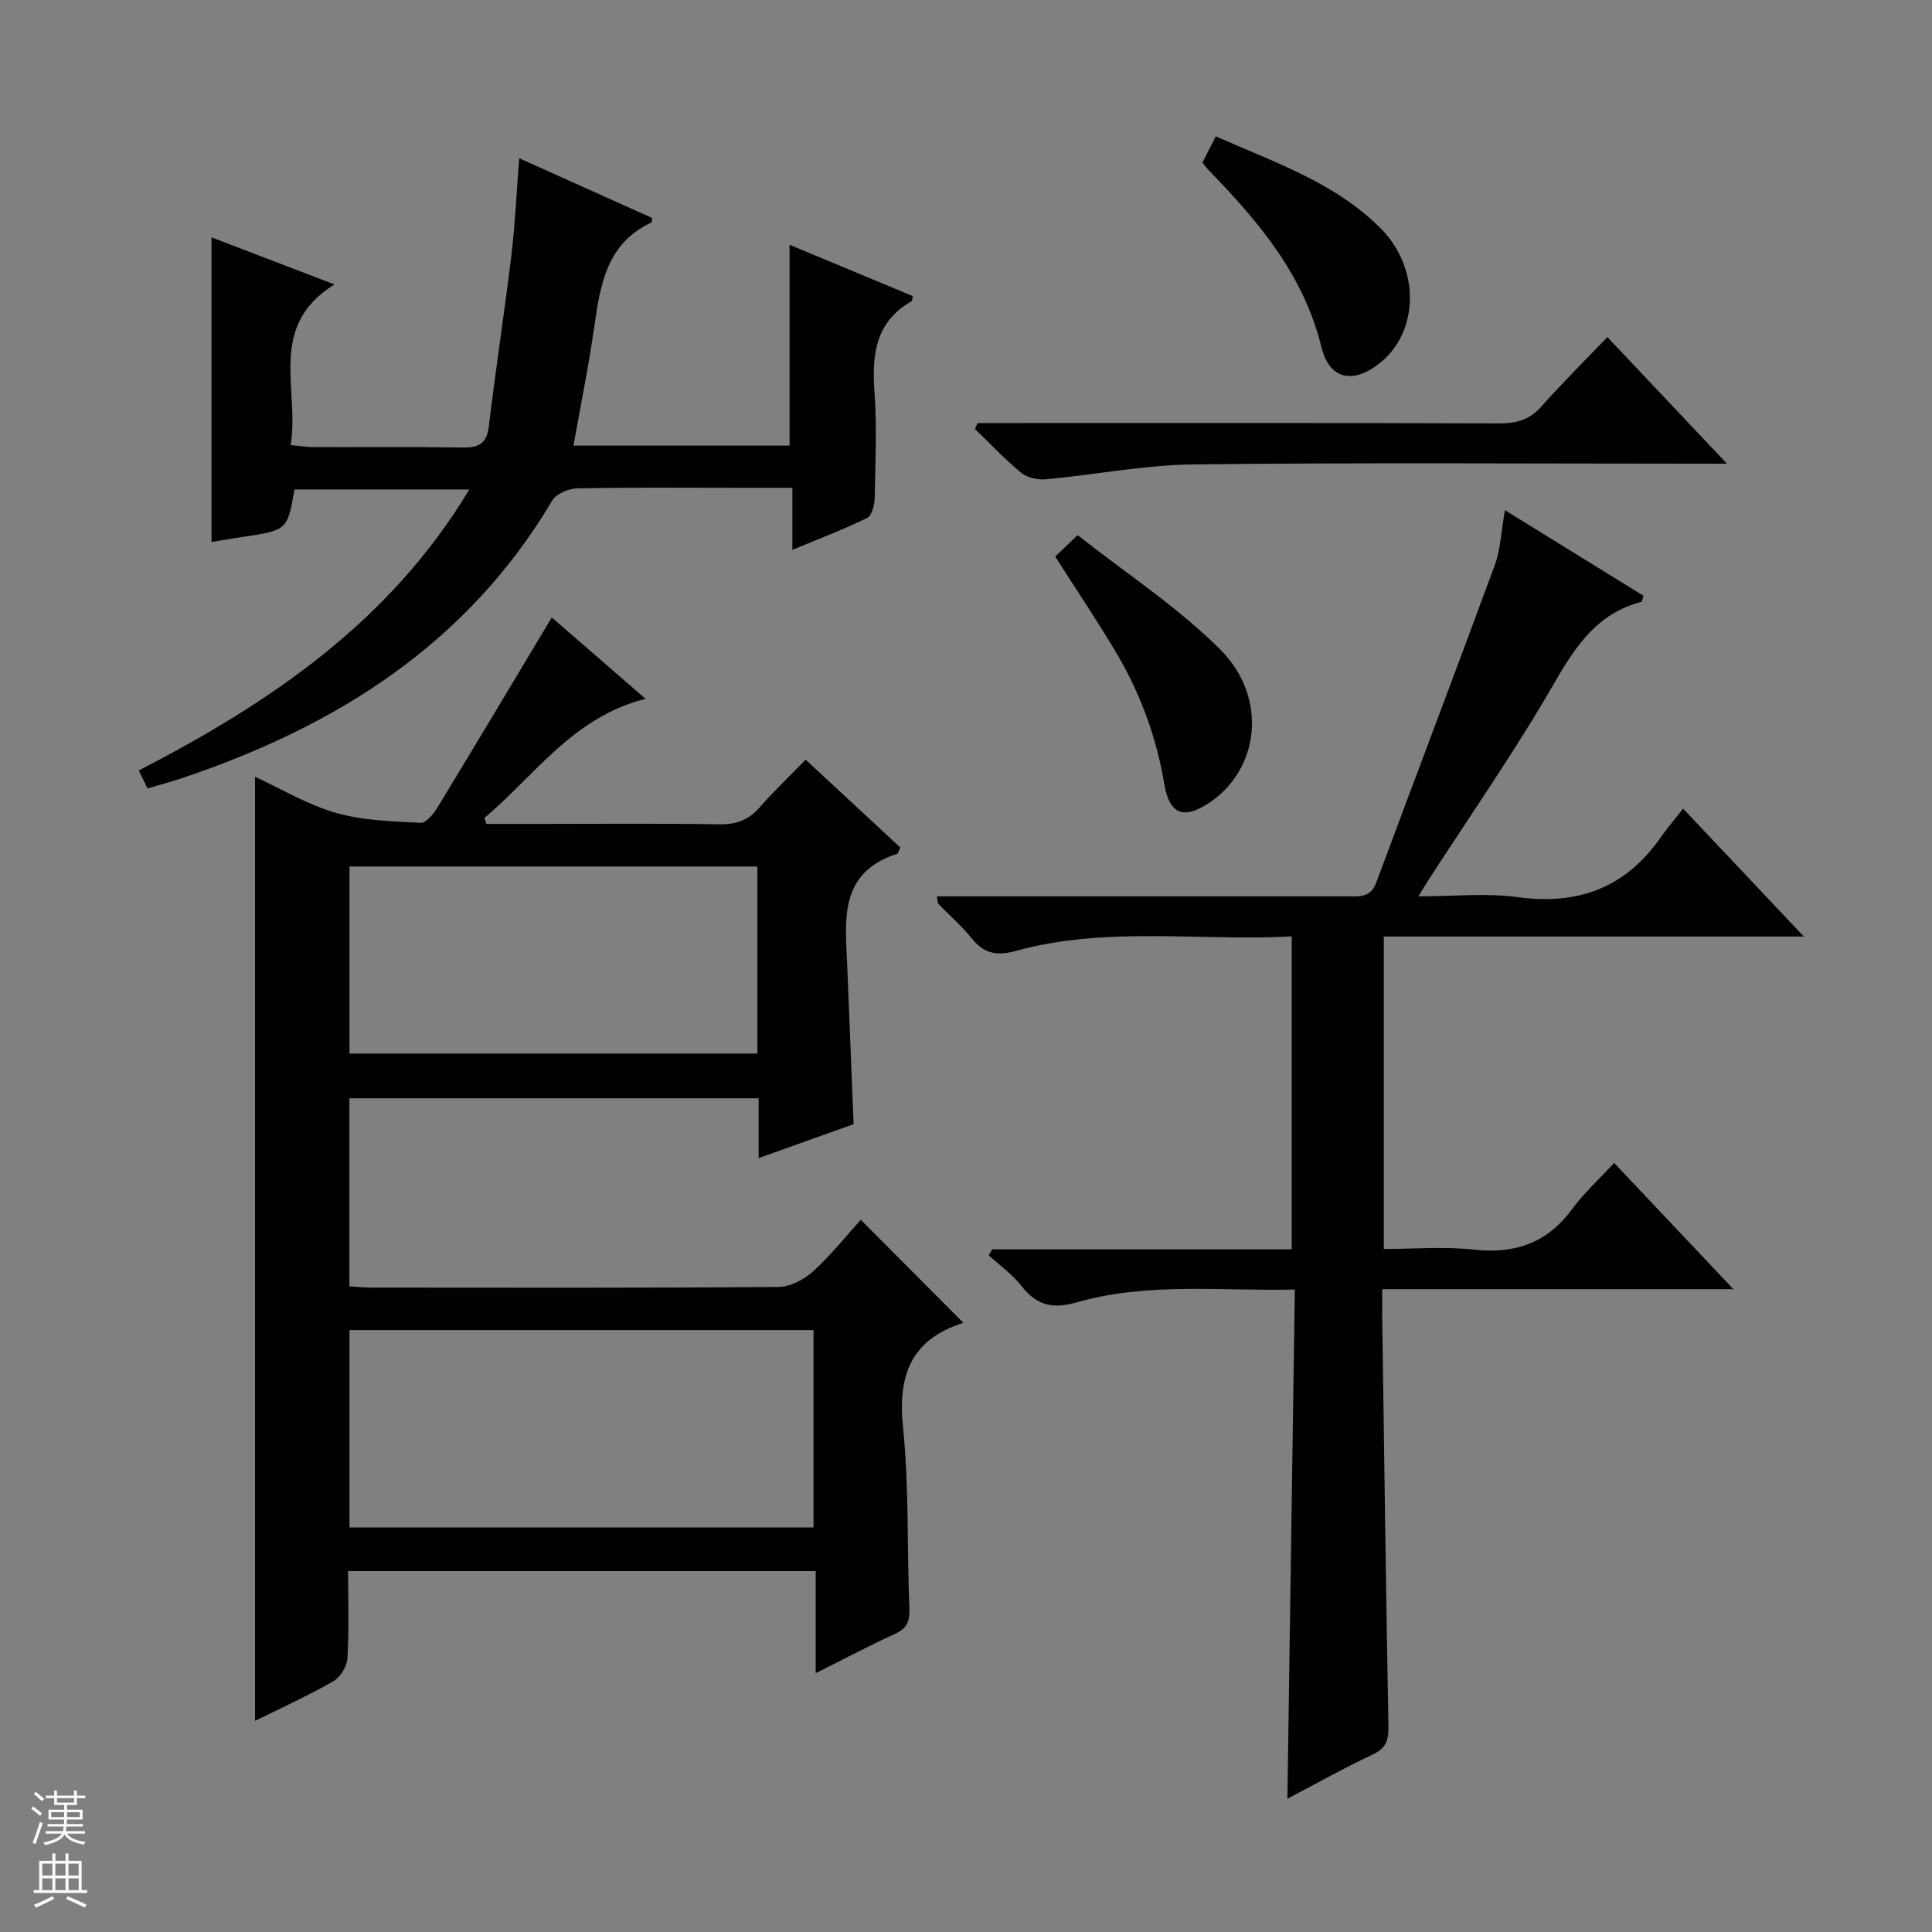
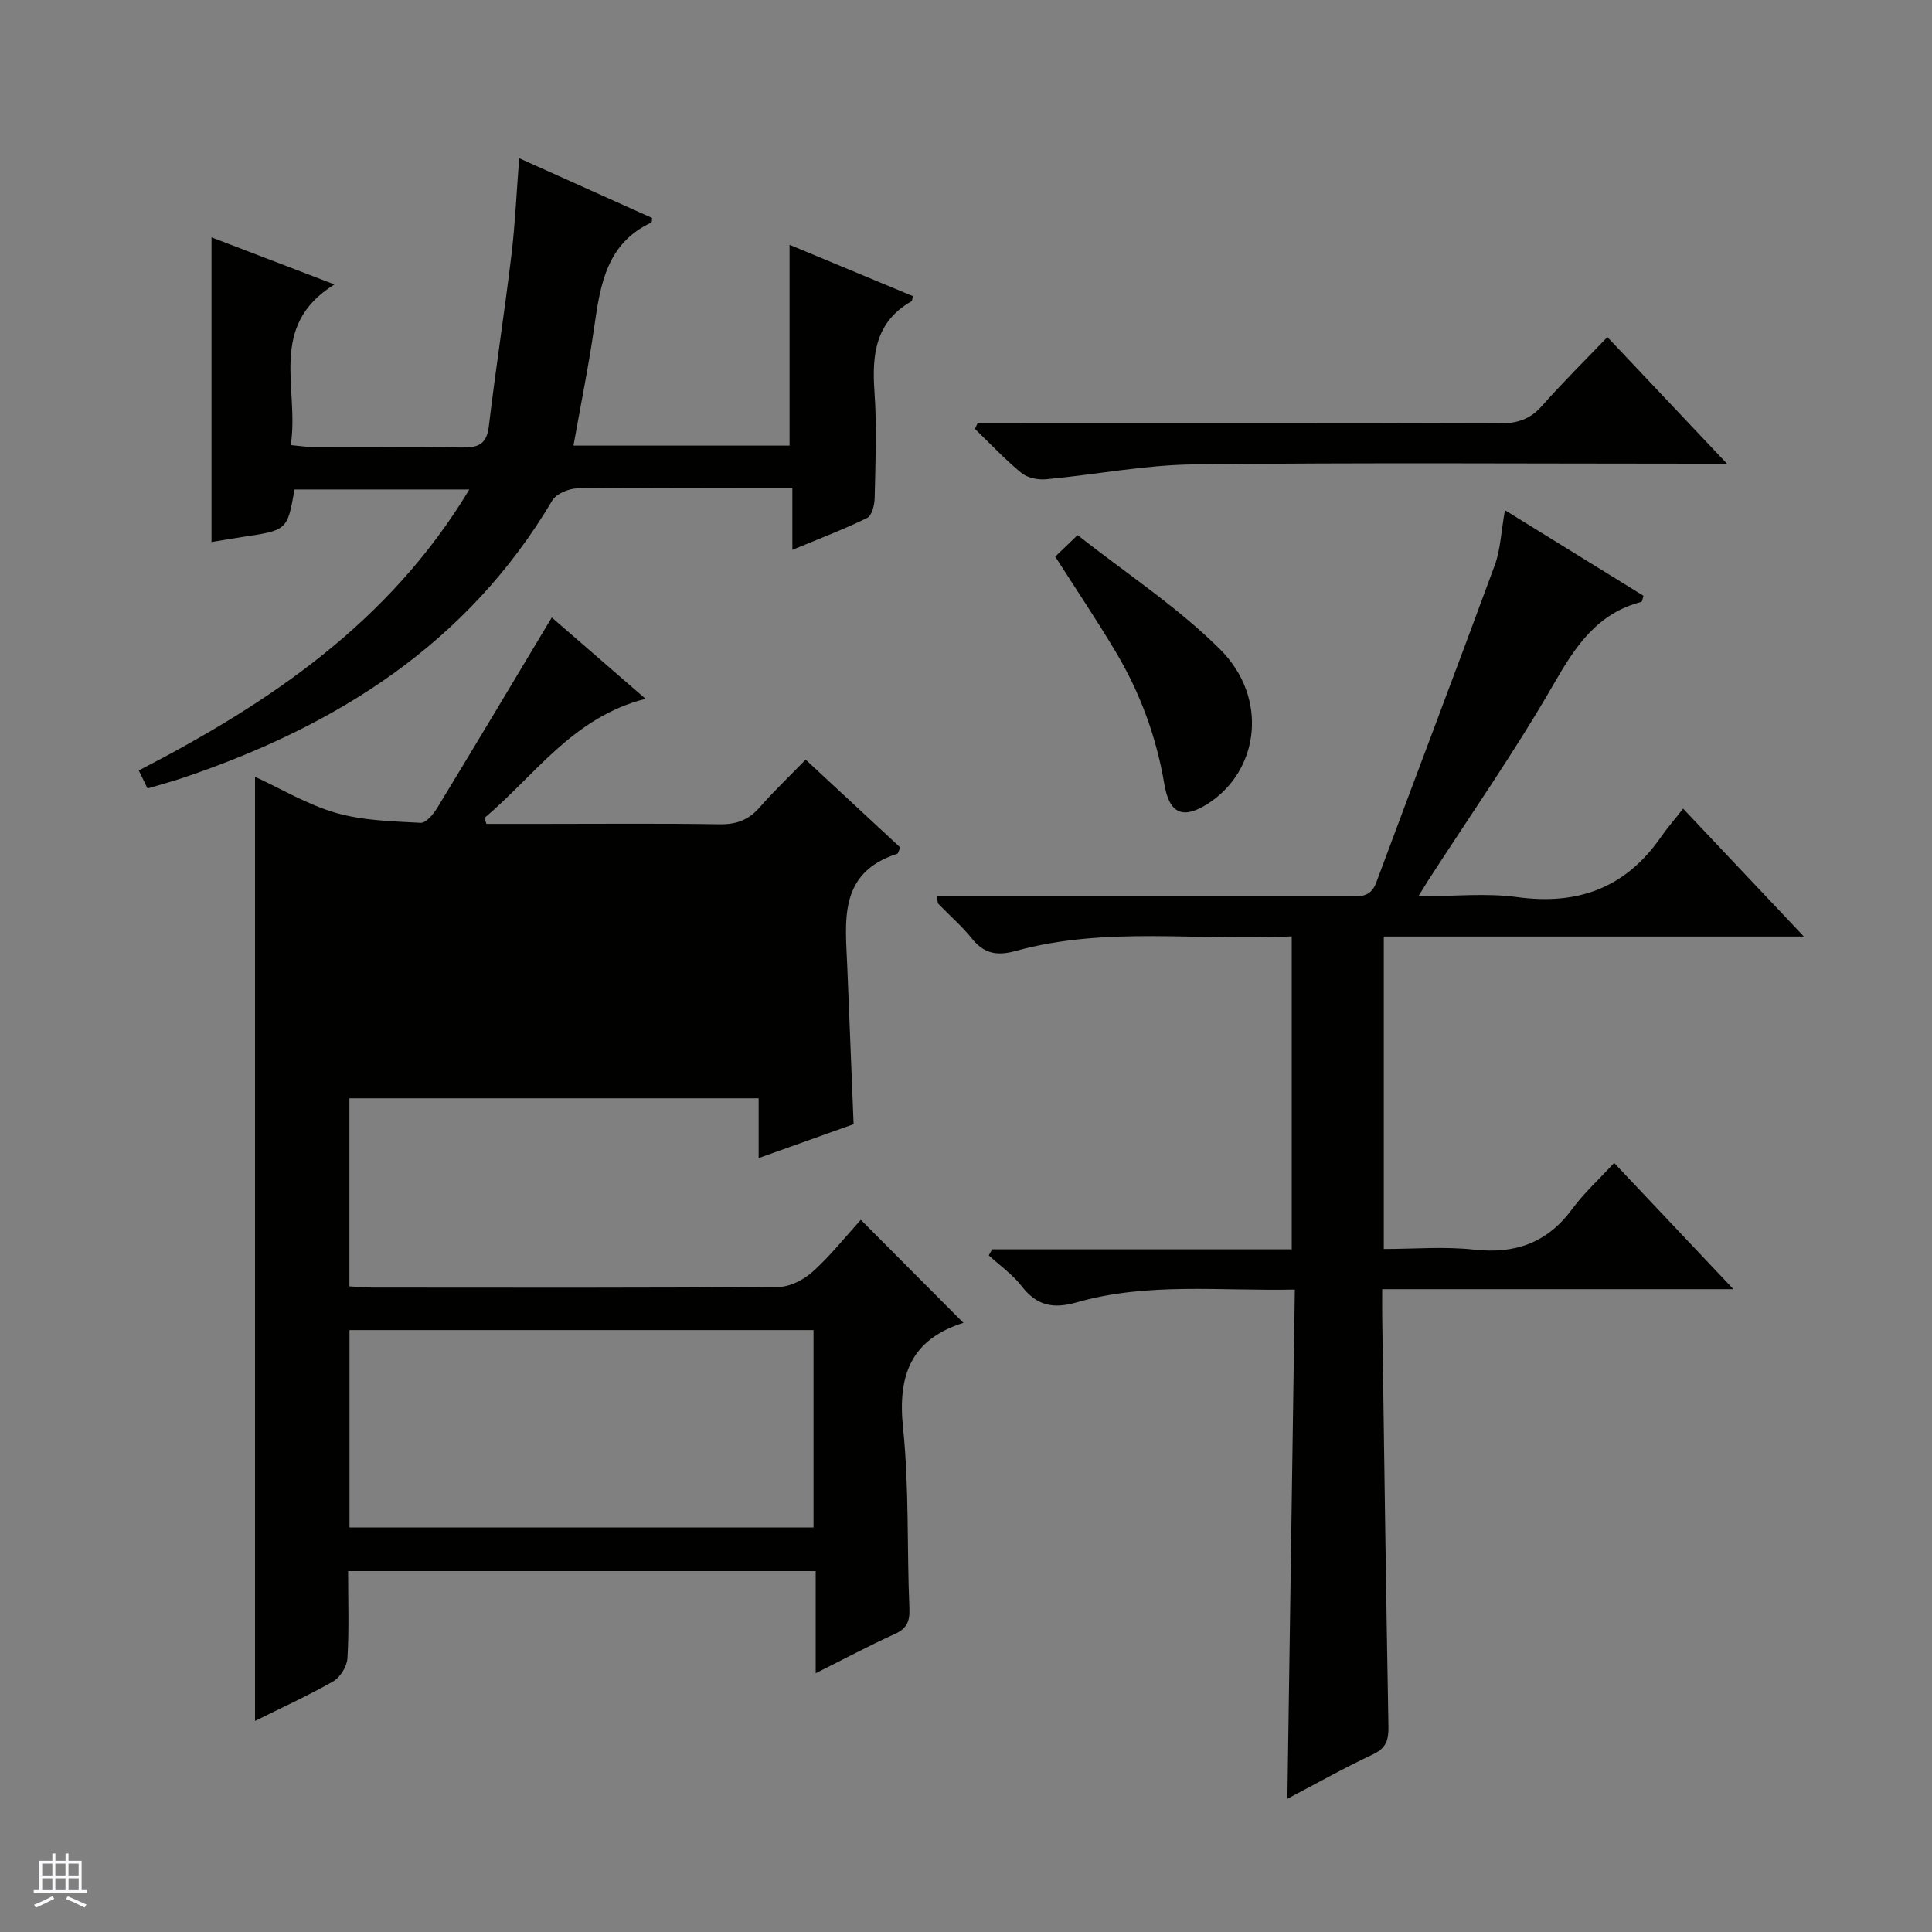
<svg xmlns="http://www.w3.org/2000/svg" enable-background="new 0 0 400 400" viewBox="0 0 400 400">
  <rect x="0" y="0" width="400" height="400" fill="#808080" stroke="none" />
  <g fill="#010100">
-     <path d="m52.8 356.3c0-65.28 0-130.13 0-195.47 5.41 2.48 10.85 5.77 16.76 7.47 5.59 1.61 11.65 1.74 17.53 2.06 1.11.06 2.65-1.81 3.45-3.12 7.93-13.04 15.75-26.14 23.7-39.4 5.88 5.1 12.37 10.73 19.41 16.84-15.07 3.82-22.92 15.89-33.36 24.68.14.41.28.81.42 1.22h11.31c12.33 0 24.67-.12 37 .08 3.47.05 5.99-.91 8.26-3.5 2.93-3.35 6.17-6.44 9.52-9.88 6.89 6.39 13.29 12.34 19.6 18.19-.37.75-.44 1.23-.65 1.3-12.34 3.98-10.69 14.07-10.32 23.59.42 10.62.85 21.24 1.3 32.39-6.18 2.21-12.66 4.52-19.66 7.02 0-4.43 0-8.21 0-12.38-28.39 0-56.42 0-84.73 0v38.94c1.6.09 3.21.25 4.82.25 28 .02 56 .09 84-.13 2.42-.02 5.28-1.5 7.14-3.19 3.67-3.32 6.78-7.25 9.92-10.71 7.18 7.21 14.21 14.27 21.23 21.32.2-.19.1-.02-.05.03-10.77 3.43-13.57 10.81-12.44 21.66 1.29 12.38.79 24.93 1.32 37.4.12 2.75-.53 4.22-3.08 5.37-5.27 2.39-10.38 5.12-16.32 8.09 0-7.47 0-14.18 0-21.14-32.47 0-64.37 0-96.81 0 0 6.15.22 12.12-.14 18.05-.1 1.68-1.48 3.93-2.93 4.77-5.29 3.01-10.86 5.55-16.2 8.2zm115.63-40.06c0-13.9 0-27.45 0-40.86-32.3 0-64.2 0-96.07 0v40.86zm-11.63-136.84c-28.48 0-56.5 0-84.44 0v38.73h84.44c0-13.09 0-25.72 0-38.73z" />
+     <path d="m52.8 356.3c0-65.28 0-130.13 0-195.47 5.41 2.48 10.85 5.77 16.76 7.47 5.59 1.61 11.65 1.74 17.53 2.06 1.11.06 2.65-1.81 3.45-3.12 7.93-13.04 15.75-26.14 23.7-39.4 5.88 5.1 12.37 10.73 19.41 16.84-15.07 3.82-22.92 15.89-33.36 24.68.14.41.28.81.42 1.22h11.31c12.33 0 24.67-.12 37 .08 3.47.05 5.99-.91 8.26-3.5 2.93-3.35 6.17-6.44 9.52-9.88 6.89 6.39 13.29 12.34 19.6 18.19-.37.75-.44 1.23-.65 1.3-12.34 3.98-10.69 14.07-10.32 23.59.42 10.62.85 21.24 1.3 32.39-6.18 2.21-12.66 4.52-19.66 7.02 0-4.43 0-8.21 0-12.38-28.39 0-56.42 0-84.73 0v38.94c1.6.09 3.21.25 4.82.25 28 .02 56 .09 84-.13 2.42-.02 5.28-1.5 7.14-3.19 3.67-3.32 6.78-7.25 9.92-10.71 7.18 7.21 14.21 14.27 21.23 21.32.2-.19.1-.02-.05.03-10.77 3.43-13.57 10.81-12.44 21.66 1.29 12.38.79 24.93 1.32 37.4.12 2.75-.53 4.22-3.08 5.37-5.27 2.39-10.38 5.12-16.32 8.09 0-7.47 0-14.18 0-21.14-32.47 0-64.37 0-96.81 0 0 6.15.22 12.12-.14 18.05-.1 1.68-1.48 3.93-2.93 4.77-5.29 3.01-10.86 5.55-16.2 8.2zm115.63-40.06c0-13.9 0-27.45 0-40.86-32.3 0-64.2 0-96.07 0v40.86zm-11.63-136.84c-28.48 0-56.5 0-84.44 0v38.73c0-13.09 0-25.72 0-38.73z" />
    <path d="m311.58 105.63c9.96 6.15 19.36 11.96 28.69 17.72-.23.69-.27 1.22-.44 1.26-9.12 2.37-13.62 9.14-18.09 16.91-8.03 13.96-17.29 27.21-26.04 40.75-.52.81-1.01 1.63-2.05 3.31 7.32 0 14.01-.73 20.48.16 12.54 1.71 22.38-1.89 29.66-12.32 1.33-1.91 2.86-3.67 4.68-6 8.67 9.19 16.46 17.44 25 26.48-29.57 0-58.11 0-86.97 0v64.69c6.19 0 12.5-.55 18.68.13 8.54.94 15.15-1.39 20.31-8.39 2.45-3.33 5.57-6.16 8.7-9.56 8.37 8.86 16.18 17.12 24.69 26.14-24.73 0-48.33 0-72.71 0 0 2.09-.02 3.85 0 5.6.4 28.31.78 56.61 1.29 84.92.05 2.8-.45 4.5-3.23 5.81-5.97 2.8-11.73 6.05-17.69 9.18.51-35.23 1.02-69.98 1.54-105.43-15.53.33-30.52-1.54-45.11 2.64-5.03 1.44-8.35.66-11.5-3.4-1.87-2.4-4.48-4.23-6.76-6.32.24-.42.47-.83.71-1.25h62.02c0-21.76 0-42.95 0-64.79-19.18 1.03-38.38-2.18-57.17 3.02-3.82 1.06-6.53.58-9.05-2.57-2.07-2.59-4.63-4.78-6.94-7.18-.18-.19-.13-.59-.33-1.56h5.36 79.49c2.47 0 4.92.41 6.12-2.81 8.15-21.94 16.48-43.8 24.56-65.77 1.18-3.2 1.29-6.8 2.1-11.37z" />
    <path d="m43.79 112.22c0-21.27 0-41.7 0-63.08 8.35 3.2 16.25 6.22 25.46 9.75-13.99 8.66-7.2 21.6-9.06 33.26 1.99.18 3.41.42 4.84.42 10.16.03 20.33-.09 30.48.08 3.31.06 5.23-.51 5.69-4.33 1.41-11.85 3.25-23.65 4.68-35.49.77-6.39 1.05-12.84 1.61-20.07 9.56 4.3 18.55 8.33 27.53 12.37-.07.42-.03.88-.17.95-9.15 4.25-10.54 12.66-11.78 21.35-1.16 8.17-2.82 16.28-4.34 24.83h44.74c0-13.8 0-27.37 0-41.58 8.54 3.56 17.04 7.09 25.51 10.62-.11.48-.08.97-.28 1.08-7.46 4.27-8.2 11.04-7.65 18.76.52 7.29.19 14.65.04 21.98-.03 1.43-.58 3.64-1.56 4.12-4.87 2.38-9.97 4.31-15.48 6.6 0-4.51 0-8.31 0-12.84-3.69 0-7.12 0-10.54 0-11.33 0-22.66-.11-33.98.11-1.78.04-4.35 1.1-5.18 2.5-17.59 29.69-44.64 46.69-76.43 57.42-2.35.79-4.74 1.43-7.37 2.21-.61-1.24-1.16-2.36-1.82-3.72 27.23-14.07 51.95-30.75 68.44-58.18-12.54 0-24.38 0-36.19 0-1.5 8.46-1.5 8.45-10.84 9.84-1.92.29-3.85.63-6.35 1.04z" />
    <path d="m202.41 87.59h5.71c34.12 0 68.23-.05 102.35.07 3.61.01 6.3-.82 8.74-3.58 4.27-4.83 8.86-9.37 13.58-14.29 8.41 8.9 16.14 17.09 24.76 26.21-2.69 0-4.38 0-6.08 0-34.78 0-69.57-.25-104.35.15-10.2.12-20.37 2.14-30.58 3.08-1.67.15-3.84-.3-5.08-1.32-3.4-2.79-6.43-6.04-9.61-9.1.19-.4.37-.81.56-1.22z" />
    <path d="m218.47 115.23c1.21-1.15 2.39-2.29 4.64-4.44 9.95 7.85 20.6 14.81 29.45 23.6 10.13 10.05 8.21 25.17-2.52 32.03-5.03 3.22-7.93 2.17-8.98-4.08-1.65-9.82-5.02-18.93-10.08-27.41-3.82-6.42-7.99-12.62-12.51-19.7z" />
-     <path d="m248.95 33.66c.82-1.61 1.63-3.19 2.77-5.43 12.09 5.37 24.67 9.54 34.13 19.05 8.3 8.34 7.89 21.46-.16 27.88-5.53 4.41-10.45 3.47-12.11-3.32-3.66-14.91-12.97-25.94-23.23-36.49-.46-.47-.84-1.01-1.4-1.69z" />
  </g>
-   <path d="m6.45 374.46.42-.45c.65.47 1.27.95 1.85 1.44l-.45.49c-.66-.56-1.26-1.06-1.83-1.48m.93 7.33-.63-.26c.55-1.36 1.05-2.8 1.52-4.33.19.1.38.19.59.27-.46 1.29-.95 2.73-1.48 4.32m-.38-10.38.44-.42c.43.34 1.01.82 1.74 1.44l-.49.49c-.53-.51-1.09-1.01-1.69-1.51m2.5.35h1.72v-1.04h.59v1.04h3.52v-1.04h.59v1.04h1.75v.53h-1.75v1.42h-2.03v.97h3.22v2.03h-3.24c0 .35-.01.66-.03.93h3.32v.53h-3.37c-.03.27-.08.58-.15.94h3.96v.53h-3.71c.67.92 1.93 1.48 3.79 1.68-.13.24-.23.44-.29.59-2.13-.38-3.48-1.08-4.04-2.12-.43.97-1.77 1.72-4.03 2.23-.09-.19-.2-.37-.33-.55 2.1-.42 3.37-1.03 3.81-1.83h-3.36v-.53h3.58c.08-.29.13-.61.16-.94h-3.33v-.53h3.39c.02-.27.04-.58.04-.93h-3.23v-2.03h3.25v-.97h-2.07v-1.42h-1.73zm1.12 3.44v1h2.65c.01-.3.02-.44.01-.4v-.25-.35zm1.19-2h3.52v-.91h-3.52zm4.71 2h-2.63v.59c0 .15-.01.28-.01.4h2.64z" fill="#fafafc" />
  <path d="m13.55 383.74h.63v1.52h2.72v6.07h1.13v.6h-11.05v-.6h1.13v-6.07h2.73v-1.52h.63v1.52h2.1v-1.52zm-2.68 8.83.38.56c-1.24.63-2.53 1.25-3.85 1.85-.1-.21-.21-.42-.34-.63 1.36-.55 2.63-1.15 3.81-1.78m-2.13-4.27h2.1v-2.45h-2.1zm0 3.04h2.1v-2.46h-2.1zm2.72-3.04h2.1v-2.45h-2.1zm0 3.04h2.1v-2.46h-2.1zm6.07 3.6c-1.41-.71-2.7-1.3-3.86-1.78l.35-.56c1.45.62 2.75 1.19 3.88 1.72zm-1.25-9.09h-2.1v2.45h2.1zm-2.09 5.49h2.1v-2.46h-2.1z" fill="#fafafc" />
</svg>